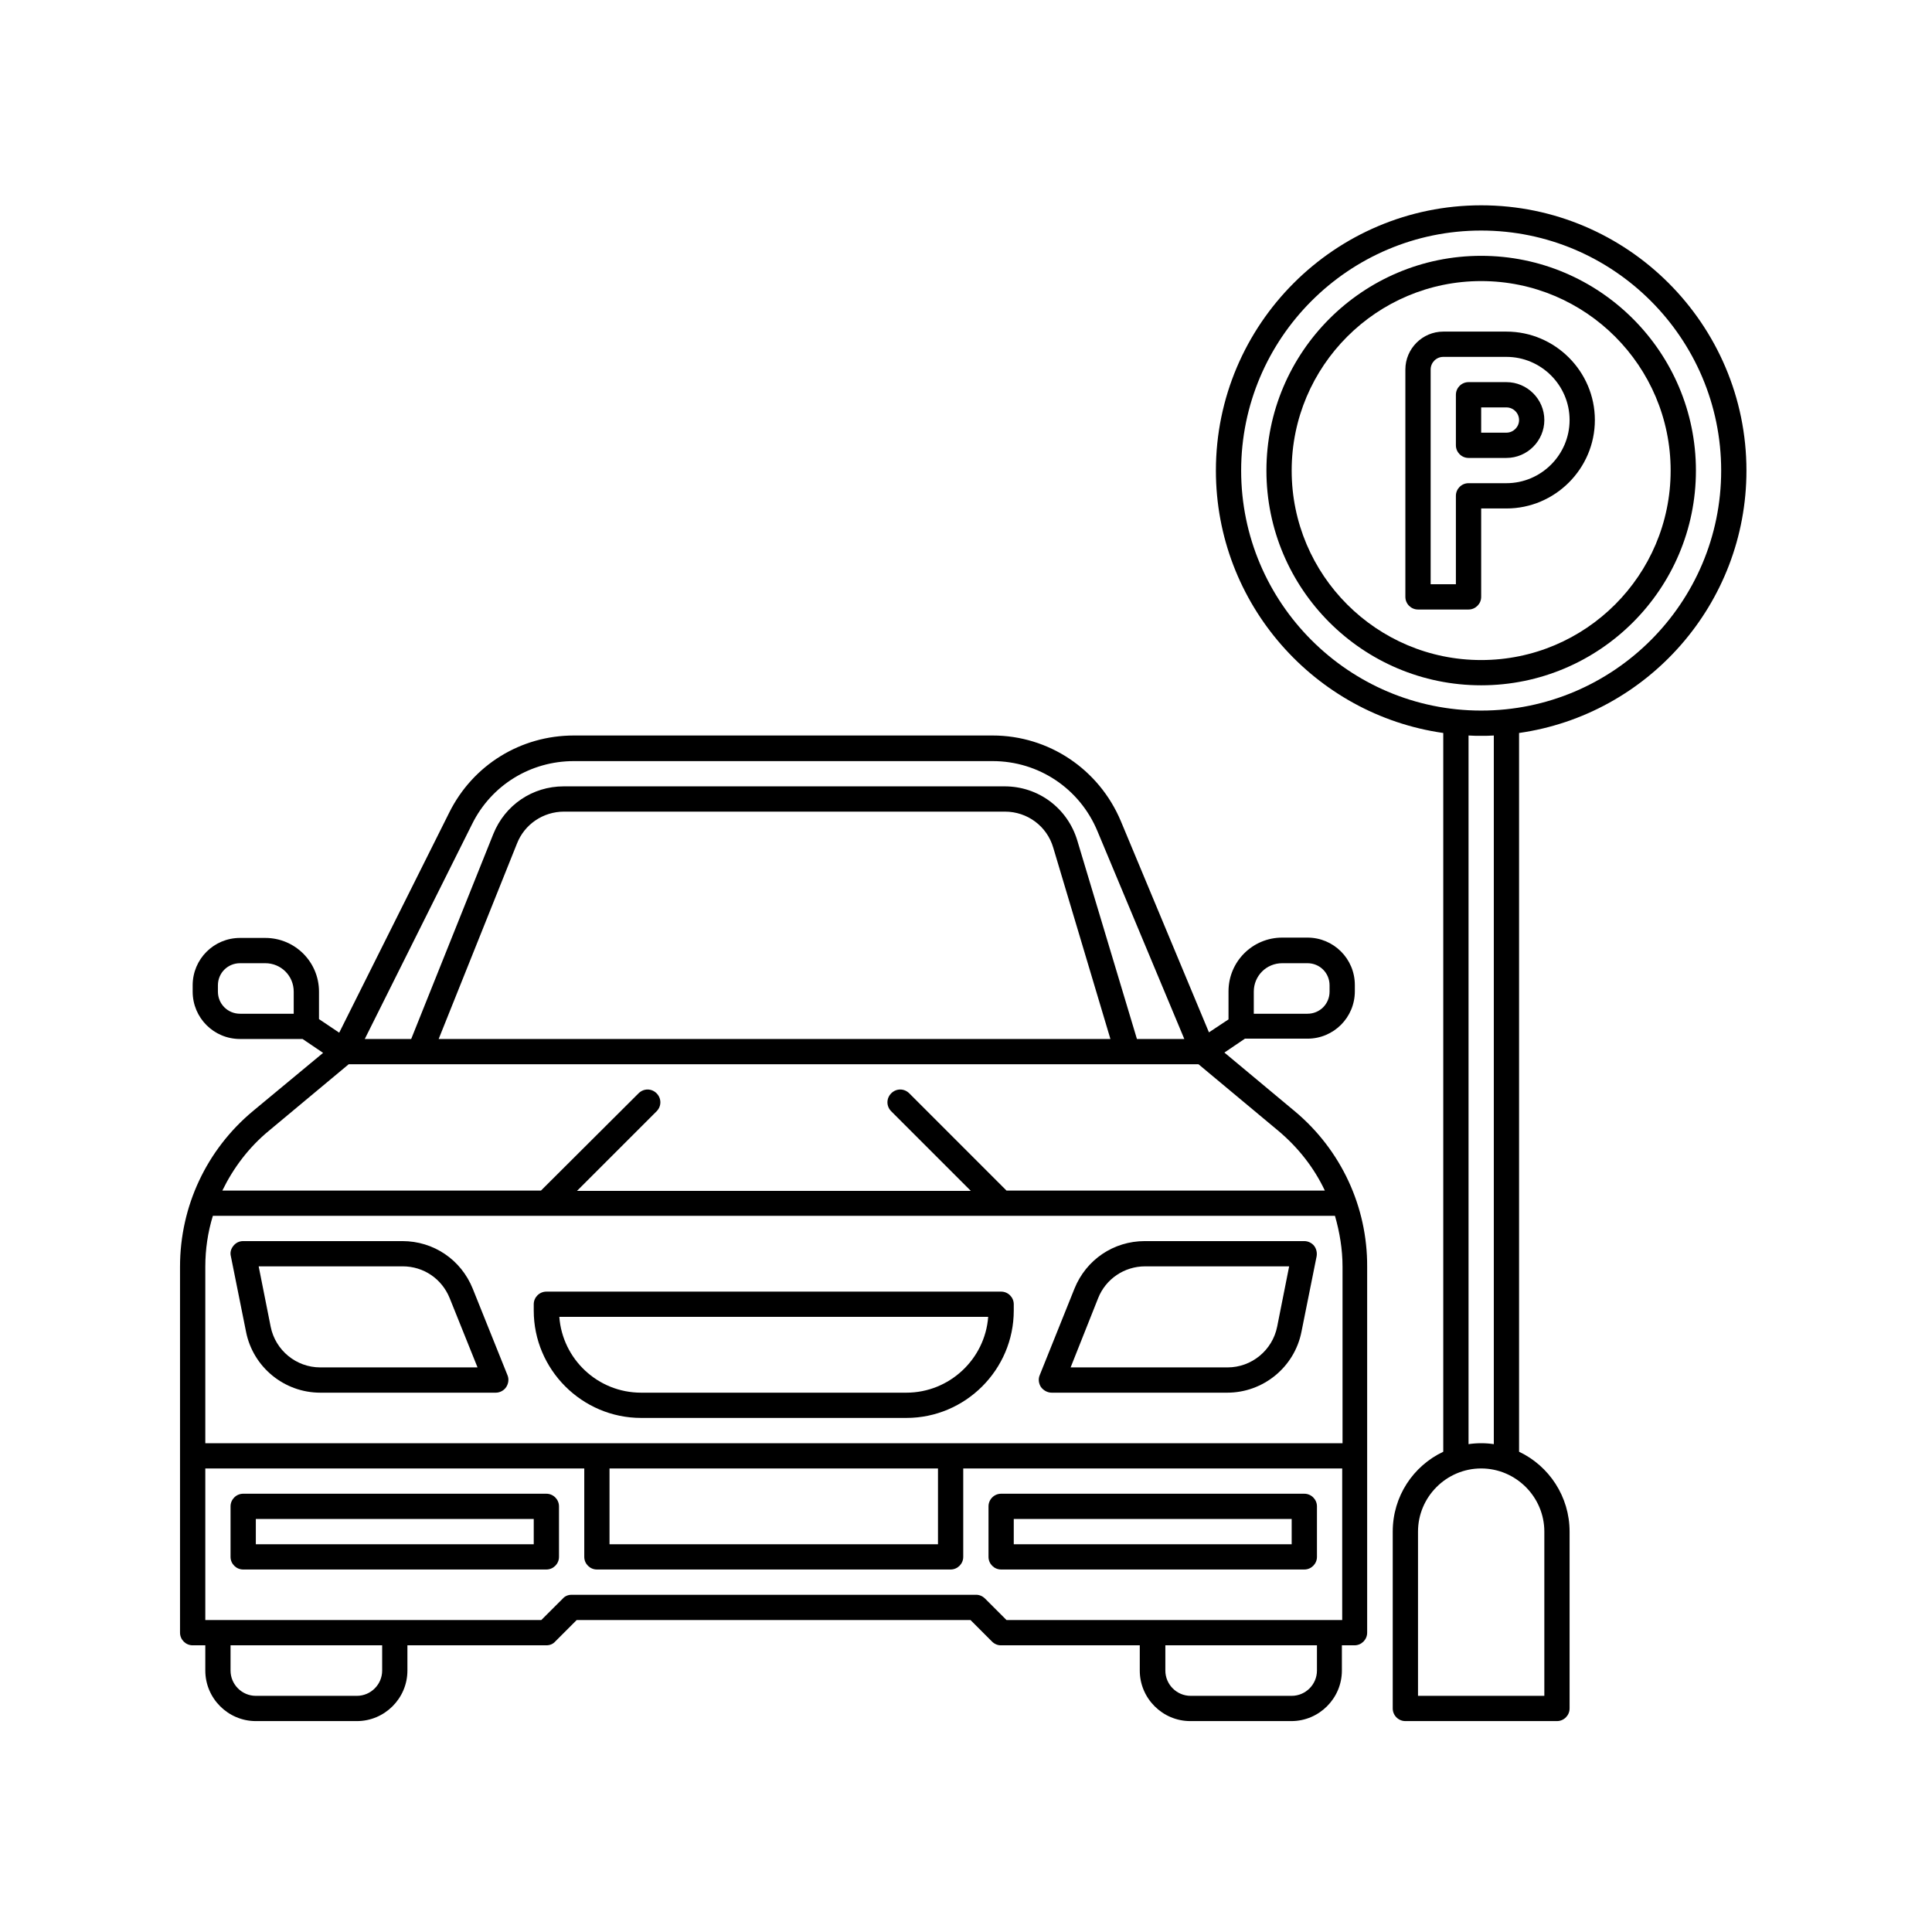
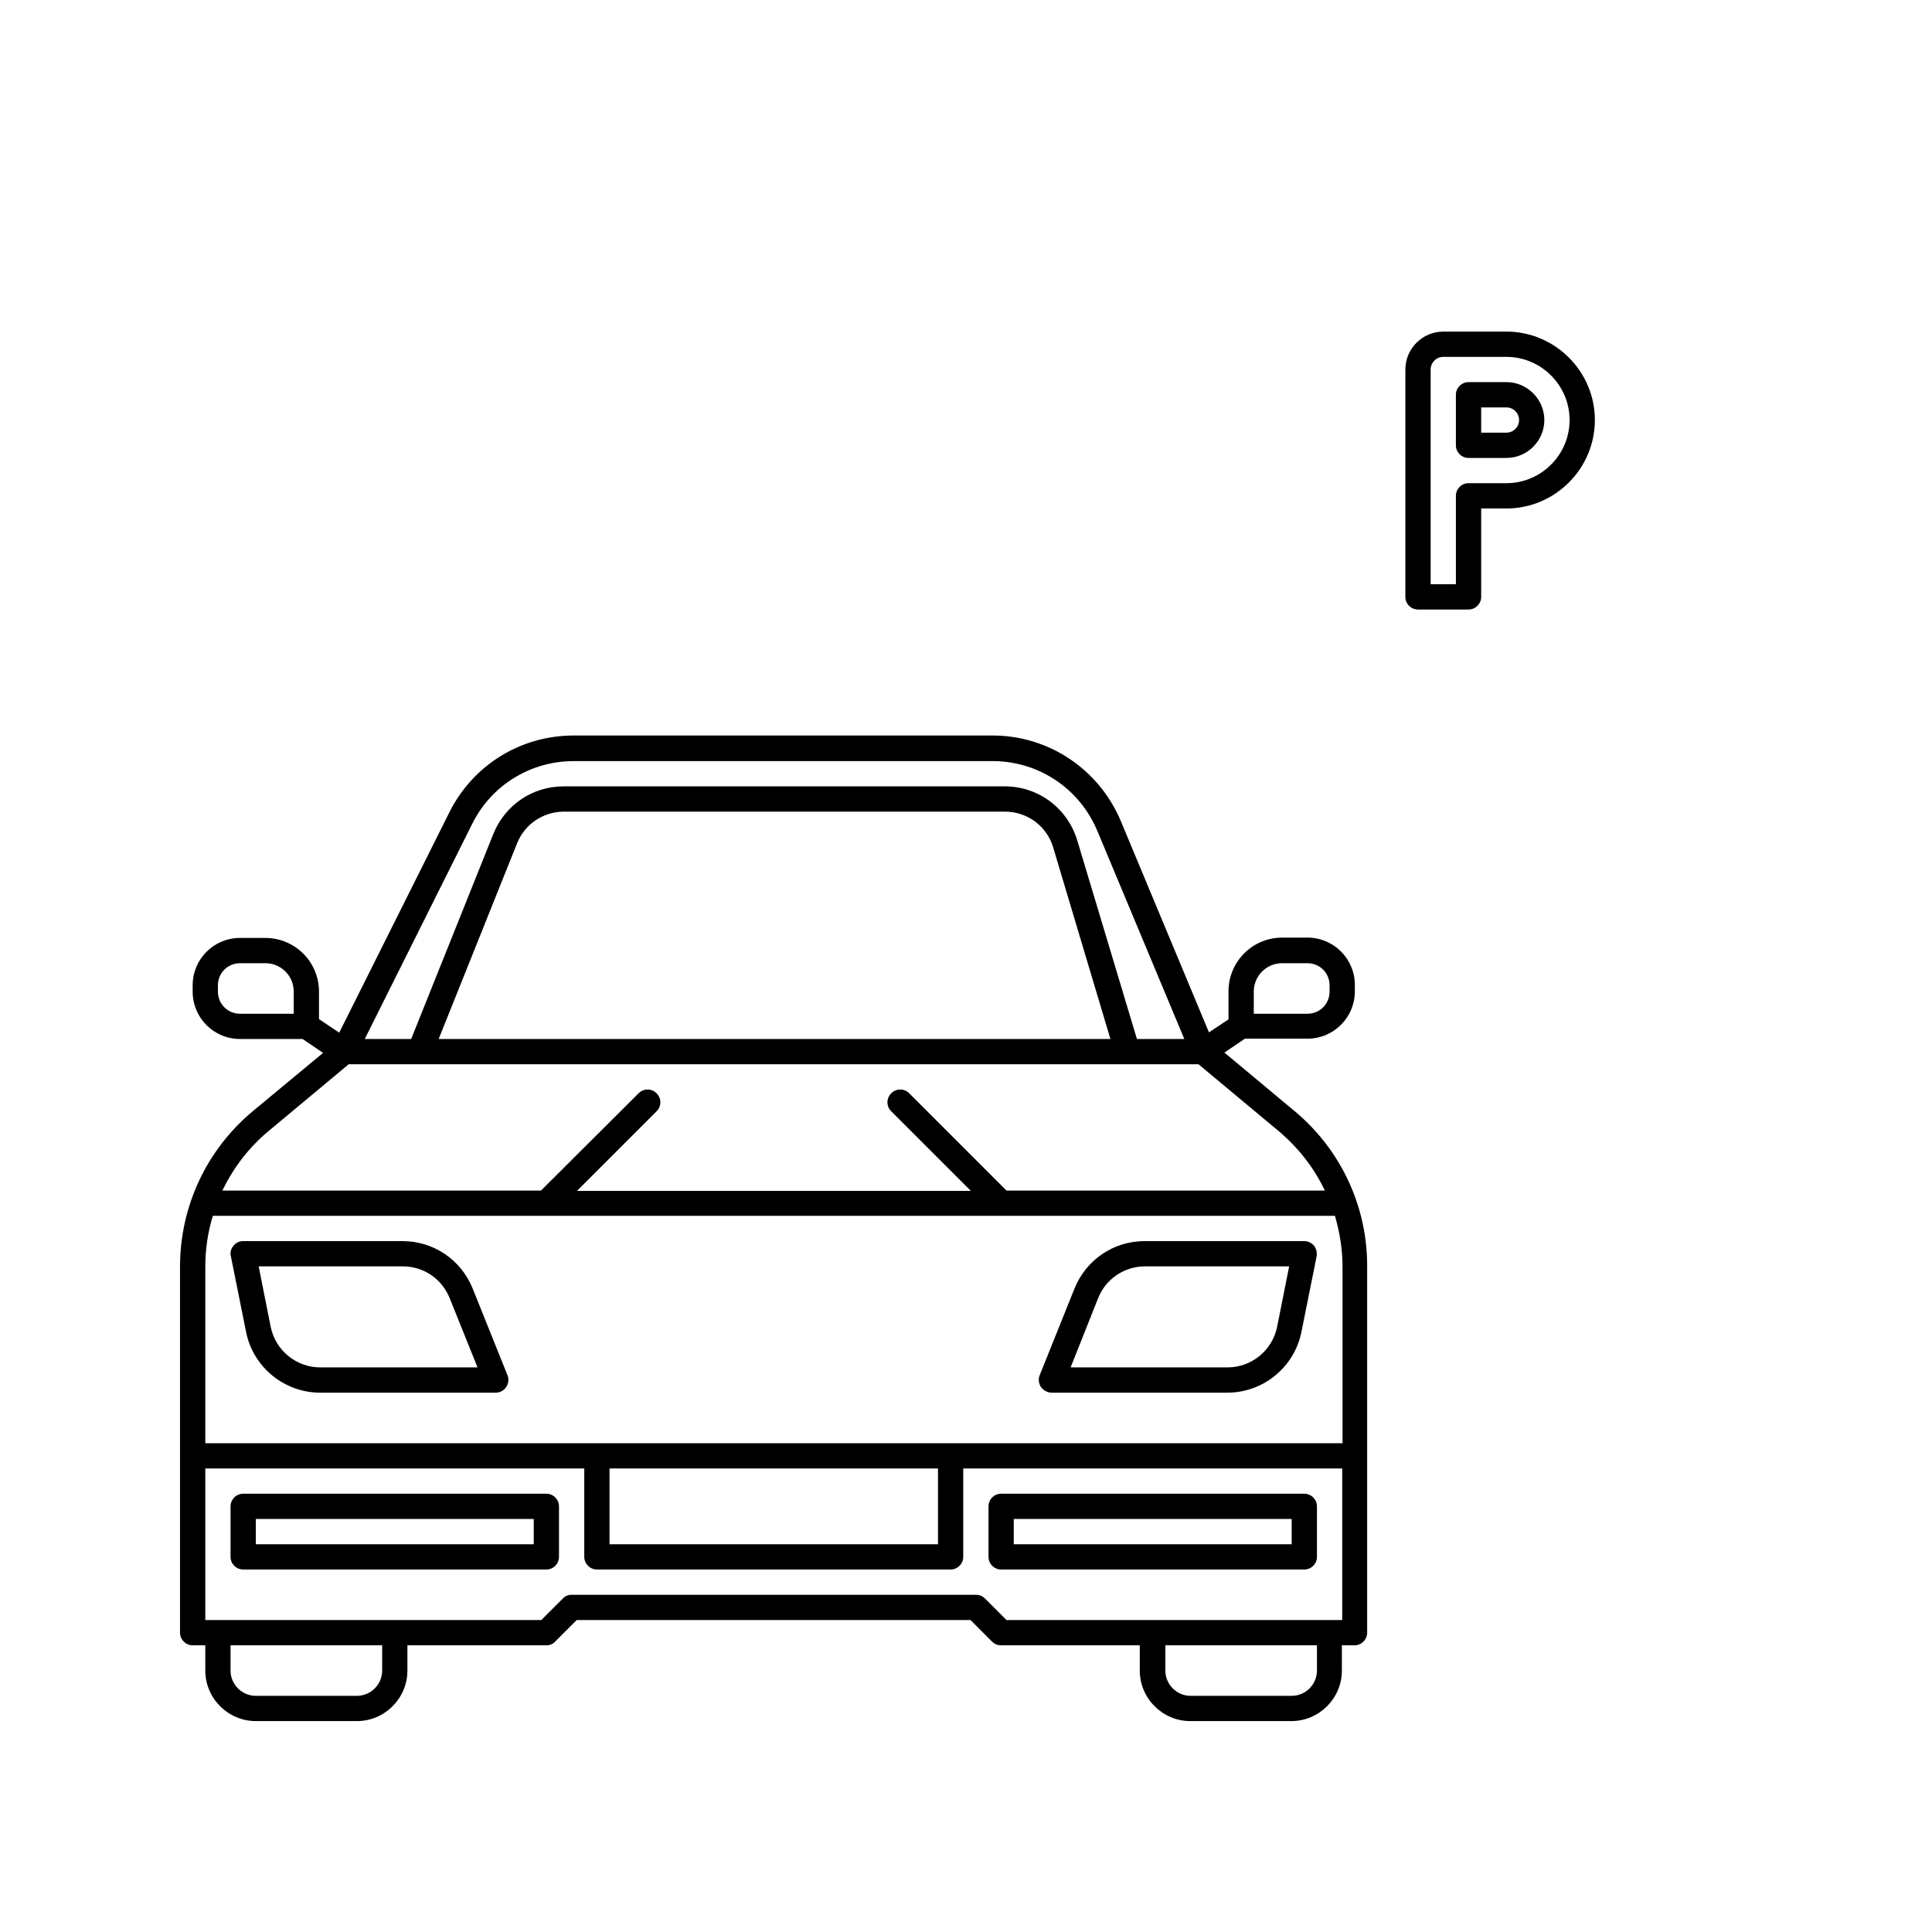
<svg xmlns="http://www.w3.org/2000/svg" version="1.0" preserveAspectRatio="xMidYMid meet" height="375" viewBox="0 0 281.25 281.25" zoomAndPan="magnify" width="375">
  <defs>
    <clipPath id="b8dfbf4b5b">
      <path clip-rule="nonzero" d="M 26.152 107 L 200 107 L 200 250.547 L 26.152 250.547 Z M 26.152 107" />
    </clipPath>
    <clipPath id="ca6c11c1d8">
-       <path clip-rule="nonzero" d="M 177 29.887 L 254.293 29.887 L 254.293 250.547 L 177 250.547 Z M 177 29.887" />
-     </clipPath>
+       </clipPath>
  </defs>
  <g clip-path="url(#b8dfbf4b5b)">
    <path fill-rule="nonzero" fill-opacity="1" d="M 188.496 161.777 L 178.242 153.227 L 181.23 151.203 L 190.336 151.203 C 194.148 151.203 197.23 148.125 197.23 144.309 L 197.23 143.391 C 197.23 139.574 194.148 136.492 190.336 136.492 L 186.656 136.492 C 182.336 136.492 178.84 139.988 178.84 144.309 L 178.84 148.398 L 175.992 150.285 L 163.164 119.531 C 159.992 111.992 152.684 107.07 144.5 107.07 L 83.535 107.07 C 75.812 107.07 68.871 111.348 65.422 118.242 L 49.379 150.332 L 46.438 148.355 L 46.438 144.355 C 46.438 140.031 42.941 136.539 38.621 136.539 L 34.941 136.539 C 31.125 136.539 28.047 139.621 28.047 143.434 L 28.047 144.355 C 28.047 148.172 31.125 151.25 34.941 151.25 L 44.047 151.25 L 47.035 153.273 L 36.781 161.777 C 30.07 167.387 26.207 175.613 26.207 184.395 L 26.207 237.676 C 26.207 238.688 27.035 239.516 28.047 239.516 L 29.887 239.516 L 29.887 243.191 C 29.887 247.238 33.195 250.547 37.242 250.547 L 51.953 250.547 C 56 250.547 59.309 247.238 59.309 243.191 L 59.309 239.516 L 79.539 239.516 C 80.043 239.516 80.504 239.332 80.824 238.965 L 83.949 235.836 L 141.281 235.836 L 144.406 238.965 C 144.773 239.332 145.234 239.516 145.695 239.516 L 165.922 239.516 L 165.922 243.191 C 165.922 247.238 169.23 250.547 173.277 250.547 L 187.988 250.547 C 192.035 250.547 195.344 247.238 195.344 243.191 L 195.344 239.516 L 197.184 239.516 C 198.195 239.516 199.023 238.688 199.023 237.676 L 199.023 184.395 C 199.07 175.66 195.207 167.387 188.496 161.777 Z M 182.52 144.355 C 182.52 142.055 184.359 140.219 186.656 140.219 L 190.336 140.219 C 192.129 140.219 193.551 141.641 193.551 143.434 L 193.551 144.355 C 193.551 146.148 192.129 147.574 190.336 147.574 L 182.52 147.574 Z M 68.734 119.945 C 71.539 114.289 77.238 110.797 83.535 110.797 L 144.5 110.797 C 151.211 110.797 157.188 114.797 159.762 121 L 172.406 151.25 L 165.508 151.25 L 156.82 122.336 C 155.395 117.645 151.164 114.473 146.246 114.473 L 82.066 114.473 C 77.516 114.473 73.516 117.184 71.812 121.414 L 59.859 151.25 L 53.102 151.25 Z M 161.648 151.25 L 63.859 151.25 L 75.262 122.793 C 76.363 119.988 79.078 118.152 82.113 118.152 L 146.293 118.152 C 149.555 118.152 152.406 120.266 153.324 123.391 Z M 31.723 144.355 L 31.723 143.434 C 31.723 141.641 33.148 140.219 34.941 140.219 L 38.621 140.219 C 40.918 140.219 42.758 142.055 42.758 144.355 L 42.758 147.574 L 34.941 147.574 C 33.148 147.574 31.723 146.148 31.723 144.355 Z M 39.125 164.629 L 50.758 154.93 L 174.473 154.93 L 186.105 164.629 C 189 167.062 191.301 170.008 192.863 173.316 L 146.52 173.316 L 132.363 159.156 C 131.625 158.422 130.477 158.422 129.742 159.156 C 129.004 159.895 129.004 161.043 129.742 161.777 L 141.328 173.363 L 83.996 173.363 L 95.582 161.777 C 96.316 161.043 96.316 159.895 95.582 159.156 C 94.848 158.422 93.699 158.422 92.961 159.156 L 78.754 173.316 L 32.367 173.316 C 33.977 170.008 36.23 167.02 39.125 164.629 Z M 30.988 176.992 L 194.336 176.992 C 195.023 179.383 195.438 181.867 195.438 184.395 L 195.438 210.094 L 29.887 210.094 L 29.887 184.395 C 29.887 181.867 30.254 179.383 30.988 176.992 Z M 88.73 213.77 L 136.547 213.77 L 136.547 224.805 L 88.73 224.805 Z M 55.633 243.191 C 55.633 245.215 53.977 246.871 51.953 246.871 L 37.242 246.871 C 35.219 246.871 33.562 245.215 33.562 243.191 L 33.562 239.516 L 55.633 239.516 Z M 191.715 243.191 C 191.715 245.215 190.059 246.871 188.035 246.871 L 173.324 246.871 C 171.301 246.871 169.645 245.215 169.645 243.191 L 169.645 239.516 L 191.715 239.516 Z M 195.391 235.836 L 146.52 235.836 L 143.395 232.711 C 143.027 232.344 142.566 232.16 142.109 232.16 L 83.215 232.16 C 82.711 232.16 82.25 232.344 81.93 232.711 L 78.801 235.836 L 29.887 235.836 L 29.887 213.77 L 85.055 213.77 L 85.055 226.645 C 85.055 227.652 85.883 228.48 86.895 228.48 L 138.383 228.48 C 139.395 228.48 140.223 227.652 140.223 226.645 L 140.223 213.77 L 195.391 213.77 Z M 195.391 235.836" fill="#000000" />
  </g>
-   <path fill-rule="nonzero" fill-opacity="1" d="M 93.328 206.414 L 131.949 206.414 C 140.543 206.414 147.578 199.383 147.578 190.785 L 147.578 189.867 C 147.578 188.855 146.75 188.027 145.738 188.027 L 79.539 188.027 C 78.527 188.027 77.699 188.855 77.699 189.867 L 77.699 190.785 C 77.699 199.383 84.73 206.414 93.328 206.414 Z M 143.855 191.703 C 143.395 197.863 138.199 202.738 131.949 202.738 L 93.328 202.738 C 87.031 202.738 81.883 197.863 81.422 191.703 Z M 143.855 191.703" fill="#000000" />
  <path fill-rule="nonzero" fill-opacity="1" d="M 35.816 193.867 C 36.828 199.016 41.379 202.738 46.621 202.738 L 72.18 202.738 C 72.777 202.738 73.375 202.414 73.699 201.91 C 74.02 201.406 74.113 200.762 73.883 200.211 L 68.824 187.613 C 67.125 183.383 63.125 180.672 58.574 180.672 L 35.402 180.672 C 34.852 180.672 34.344 180.902 33.977 181.359 C 33.609 181.82 33.473 182.328 33.609 182.879 Z M 58.621 184.348 C 61.652 184.348 64.32 186.141 65.469 188.992 L 69.516 199.059 L 46.621 199.059 C 43.125 199.059 40.09 196.578 39.402 193.129 L 37.656 184.348 Z M 58.621 184.348" fill="#000000" />
  <path fill-rule="nonzero" fill-opacity="1" d="M 153.094 202.738 L 178.656 202.738 C 183.898 202.738 188.449 199.016 189.461 193.867 L 191.668 182.879 C 191.758 182.328 191.621 181.773 191.301 181.359 C 190.977 180.949 190.426 180.672 189.875 180.672 L 166.656 180.672 C 162.105 180.672 158.105 183.383 156.406 187.613 L 151.348 200.211 C 151.117 200.762 151.211 201.406 151.531 201.91 C 151.898 202.414 152.496 202.738 153.094 202.738 Z M 159.855 188.992 C 160.957 186.188 163.668 184.348 166.703 184.348 L 187.668 184.348 L 185.922 193.129 C 185.23 196.578 182.195 199.059 178.703 199.059 L 155.855 199.059 Z M 159.855 188.992" fill="#000000" />
  <path fill-rule="nonzero" fill-opacity="1" d="M 79.539 217.449 L 35.402 217.449 C 34.391 217.449 33.562 218.277 33.562 219.289 L 33.562 226.645 C 33.562 227.652 34.391 228.48 35.402 228.48 L 79.539 228.48 C 80.547 228.48 81.375 227.652 81.375 226.645 L 81.375 219.289 C 81.375 218.277 80.547 217.449 79.539 217.449 Z M 77.699 224.805 L 37.242 224.805 L 37.242 221.125 L 77.699 221.125 Z M 77.699 224.805" fill="#000000" />
  <path fill-rule="nonzero" fill-opacity="1" d="M 145.738 228.48 L 189.875 228.48 C 190.887 228.48 191.715 227.652 191.715 226.645 L 191.715 219.289 C 191.715 218.277 190.887 217.449 189.875 217.449 L 145.738 217.449 C 144.727 217.449 143.902 218.277 143.902 219.289 L 143.902 226.645 C 143.902 227.652 144.727 228.48 145.738 228.48 Z M 147.578 221.125 L 188.035 221.125 L 188.035 224.805 L 147.578 224.805 Z M 147.578 221.125" fill="#000000" />
  <g clip-path="url(#ca6c11c1d8)">
    <path fill-rule="nonzero" fill-opacity="1" d="M 254.238 68.504 C 254.238 47.219 236.906 29.887 215.621 29.887 C 194.336 29.887 177.004 47.219 177.004 68.504 C 177.004 87.902 191.391 104.039 210.102 106.703 L 210.102 211.336 C 205.734 213.402 202.746 217.816 202.746 222.965 L 202.746 248.707 C 202.746 249.719 203.574 250.547 204.586 250.547 L 226.652 250.547 C 227.664 250.547 228.492 249.719 228.492 248.707 L 228.492 222.965 C 228.492 217.863 225.504 213.402 221.137 211.336 L 221.137 106.703 C 239.848 104.039 254.238 87.902 254.238 68.504 Z M 180.68 68.504 C 180.68 49.238 196.355 33.562 215.621 33.562 C 234.883 33.562 250.559 49.238 250.559 68.504 C 250.559 87.766 234.883 103.441 215.621 103.441 C 196.355 103.441 180.68 87.766 180.68 68.504 Z M 224.816 222.965 L 224.816 246.871 L 206.426 246.871 L 206.426 222.965 C 206.426 217.91 210.562 213.77 215.621 213.77 C 220.676 213.77 224.816 217.91 224.816 222.965 Z M 217.461 210.23 C 216.863 210.141 216.266 210.094 215.621 210.094 C 214.977 210.094 214.379 210.141 213.781 210.23 L 213.781 107.07 C 214.379 107.117 215.023 107.117 215.621 107.117 C 216.219 107.117 216.863 107.117 217.461 107.07 Z M 217.461 210.23" fill="#000000" />
  </g>
-   <path fill-rule="nonzero" fill-opacity="1" d="M 246.883 68.504 C 246.883 51.262 232.859 37.242 215.621 37.242 C 198.379 37.242 184.359 51.262 184.359 68.504 C 184.359 85.742 198.379 99.762 215.621 99.762 C 232.859 99.762 246.883 85.742 246.883 68.504 Z M 188.035 68.504 C 188.035 53.285 200.402 40.918 215.621 40.918 C 230.836 40.918 243.203 53.285 243.203 68.504 C 243.203 83.719 230.836 96.086 215.621 96.086 C 200.402 96.086 188.035 83.719 188.035 68.504 Z M 188.035 68.504" fill="#000000" />
  <path fill-rule="nonzero" fill-opacity="1" d="M 224.816 61.148 C 224.816 58.113 222.332 55.629 219.297 55.629 L 213.781 55.629 C 212.77 55.629 211.941 56.457 211.941 57.469 L 211.941 64.824 C 211.941 65.836 212.77 66.664 213.781 66.664 L 219.297 66.664 C 222.332 66.664 224.816 64.18 224.816 61.148 Z M 215.621 59.309 L 219.297 59.309 C 220.309 59.309 221.137 60.137 221.137 61.148 C 221.137 62.156 220.309 62.984 219.297 62.984 L 215.621 62.984 Z M 215.621 59.309" fill="#000000" />
  <path fill-rule="nonzero" fill-opacity="1" d="M 215.621 74.02 L 219.297 74.02 C 226.379 74.02 232.172 68.227 232.172 61.148 C 232.172 54.066 226.379 48.273 219.297 48.273 L 210.102 48.273 C 207.07 48.273 204.586 50.758 204.586 53.793 L 204.586 86.891 C 204.586 87.902 205.414 88.73 206.426 88.73 L 213.781 88.73 C 214.793 88.73 215.621 87.902 215.621 86.891 Z M 213.781 70.34 C 212.77 70.34 211.941 71.168 211.941 72.18 L 211.941 85.051 L 208.266 85.051 L 208.266 53.793 C 208.266 52.781 209.09 51.953 210.102 51.953 L 219.297 51.953 C 224.355 51.953 228.492 56.09 228.492 61.148 C 228.492 66.203 224.355 70.34 219.297 70.34 Z M 213.781 70.34" fill="#000000" />
</svg>